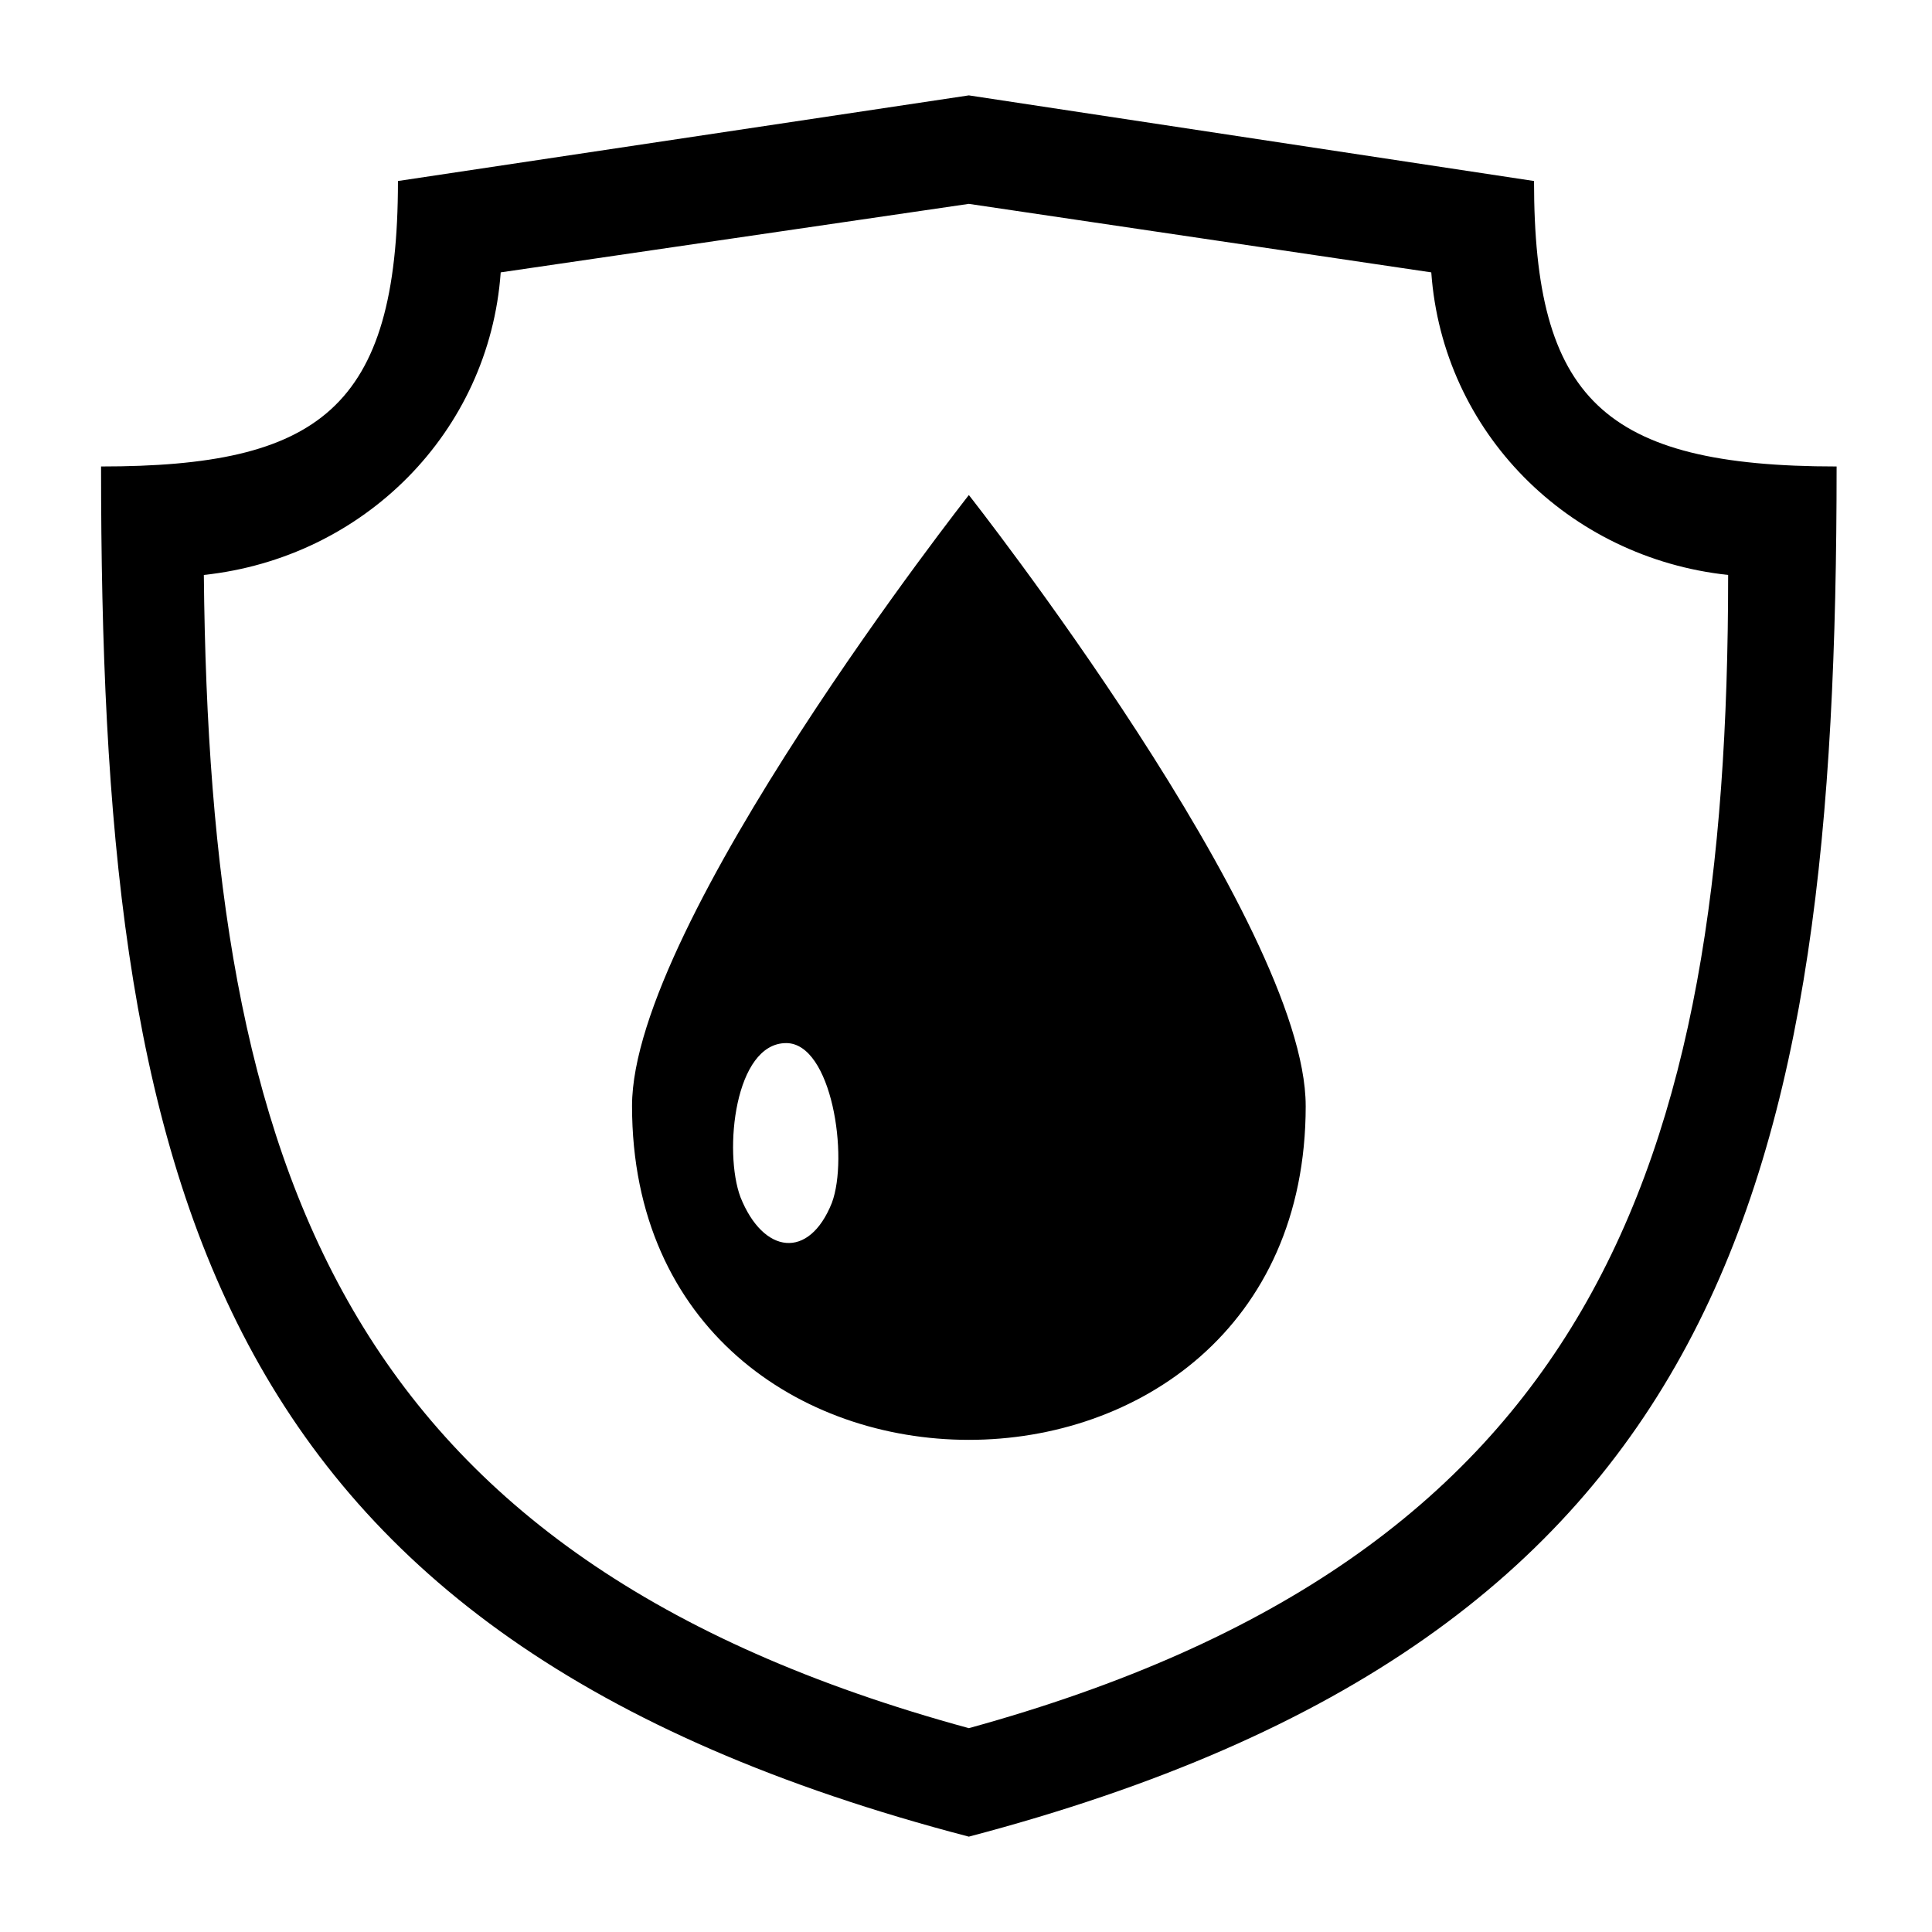
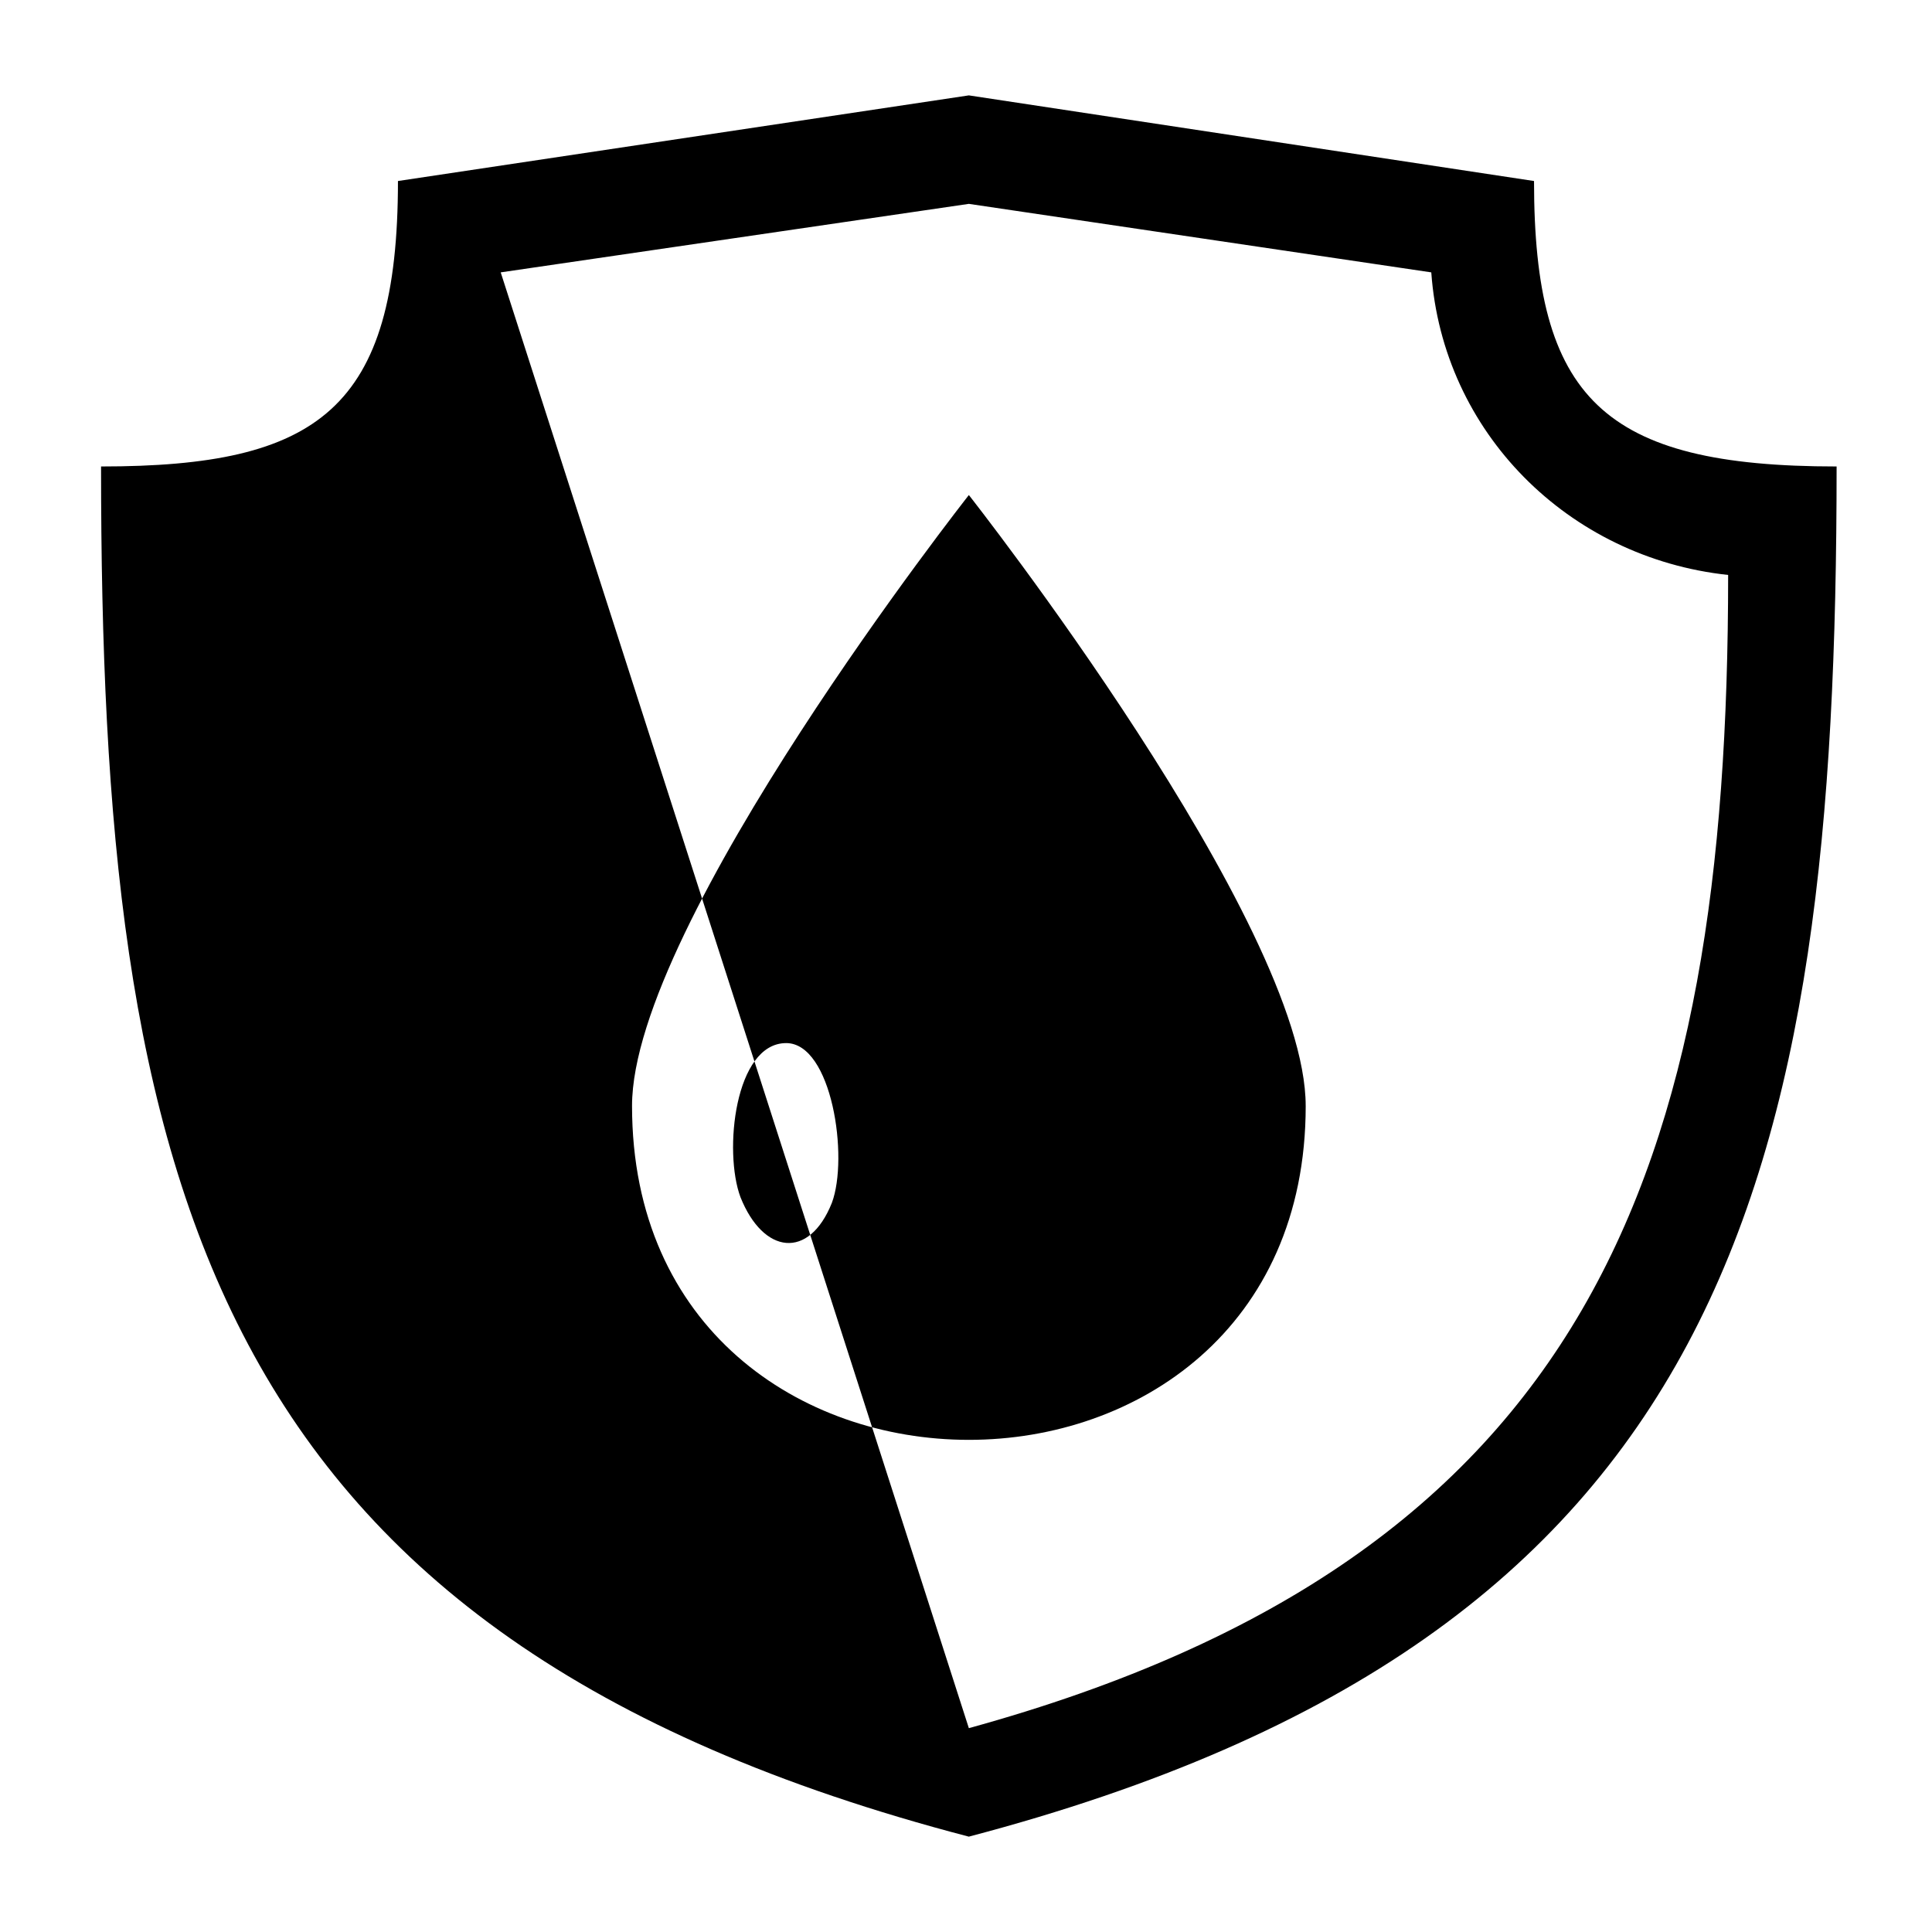
<svg xmlns="http://www.w3.org/2000/svg" fill="#000000" width="800px" height="800px" version="1.1" viewBox="144 144 512 512">
-   <path d="m170.79 267.62c57.492 0 78.672-15.129 78.672-75.648l151.29-22.695 149.78 22.695c0 57.492 18.156 75.648 80.188 75.648 0 189.12-28.746 310.15-229.97 363.11-202.73-52.953-229.97-173.99-229.97-363.11zm319.23 169.45c0-48.414-89.262-161.88-89.262-161.88s-89.262 113.47-89.262 161.88c0 118.01 178.53 118.01 178.53 0zm-137.68-16.641c12.105 0 16.641 30.258 12.105 42.363-6.051 15.129-18.156 13.617-24.207-1.512-4.539-12.105-1.512-40.848 12.105-40.848zm48.414 181.55c164.91-45.387 201.22-148.27 201.22-305.61-42.363-4.539-75.648-37.824-78.672-80.188l-122.55-18.156-124.06 18.156c-3.027 42.363-36.312 75.648-78.672 80.188 1.512 157.35 36.312 260.23 202.73 305.61z" fill-rule="evenodd" />
+   <path d="m170.79 267.62c57.492 0 78.672-15.129 78.672-75.648l151.29-22.695 149.78 22.695c0 57.492 18.156 75.648 80.188 75.648 0 189.12-28.746 310.15-229.97 363.11-202.73-52.953-229.97-173.99-229.97-363.11zm319.23 169.45c0-48.414-89.262-161.88-89.262-161.88s-89.262 113.47-89.262 161.88c0 118.01 178.53 118.01 178.53 0zm-137.68-16.641c12.105 0 16.641 30.258 12.105 42.363-6.051 15.129-18.156 13.617-24.207-1.512-4.539-12.105-1.512-40.848 12.105-40.848zm48.414 181.55c164.91-45.387 201.22-148.27 201.22-305.61-42.363-4.539-75.648-37.824-78.672-80.188l-122.55-18.156-124.06 18.156z" fill-rule="evenodd" />
</svg>